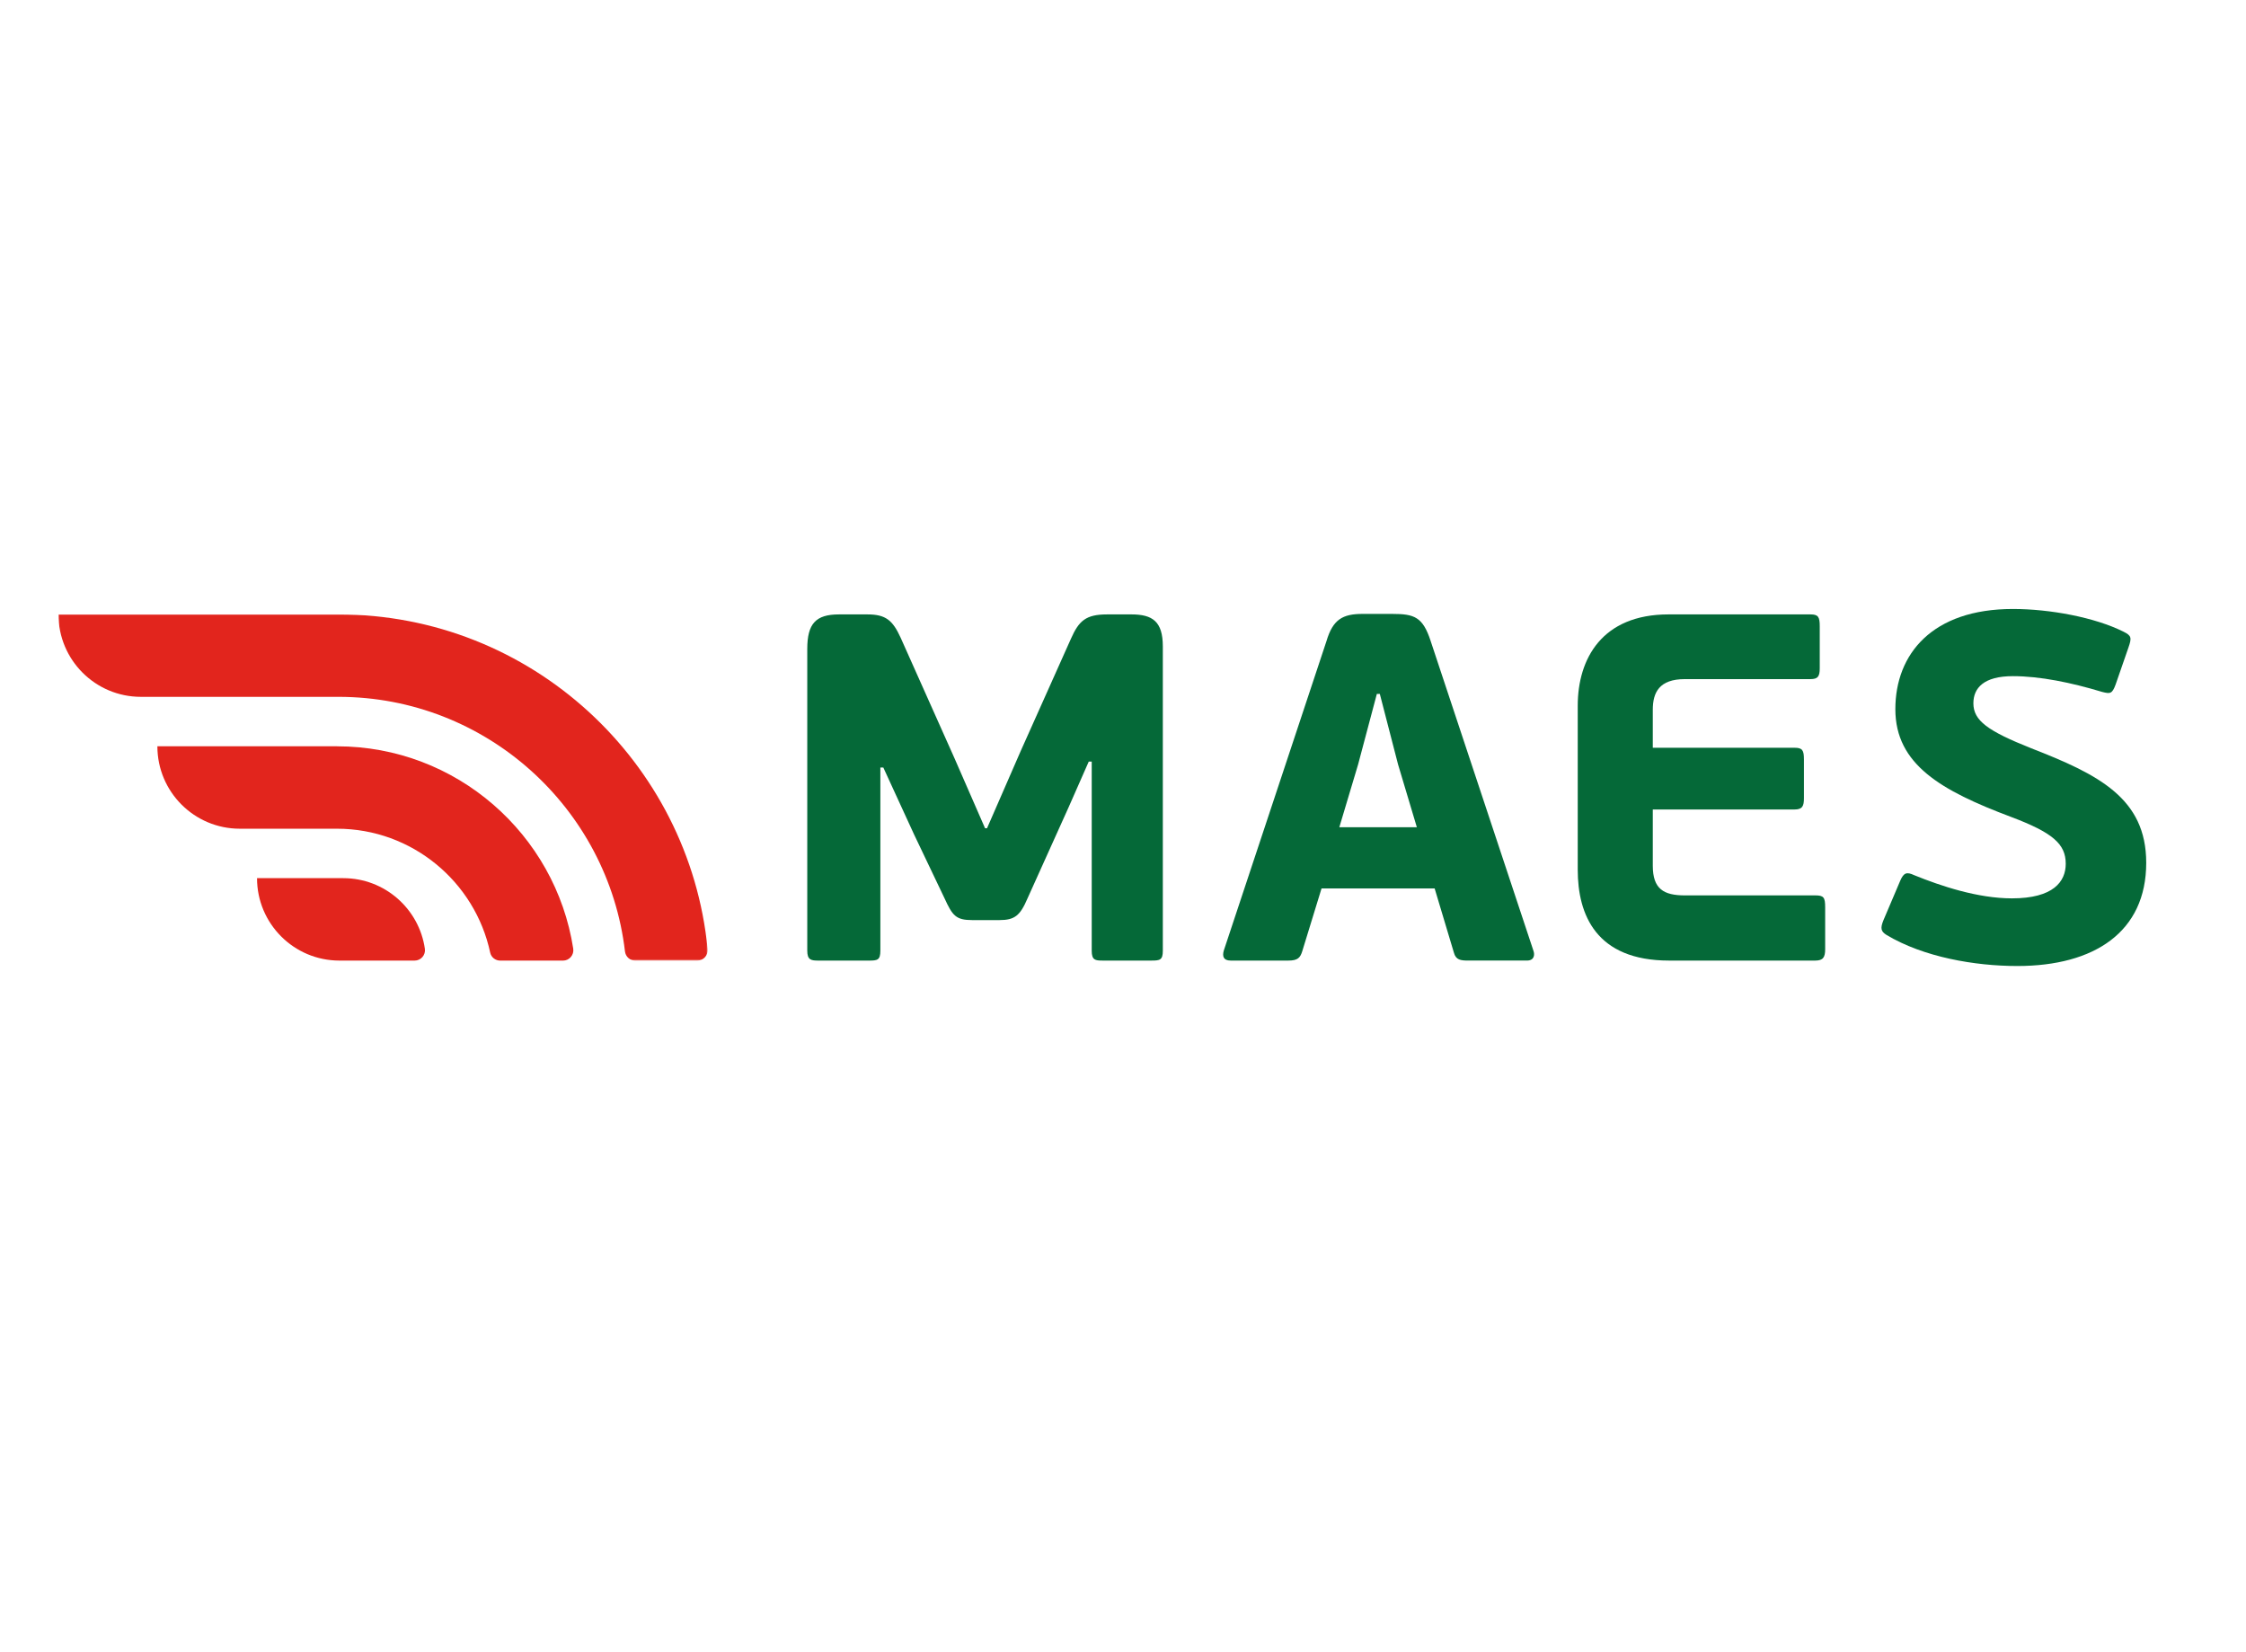
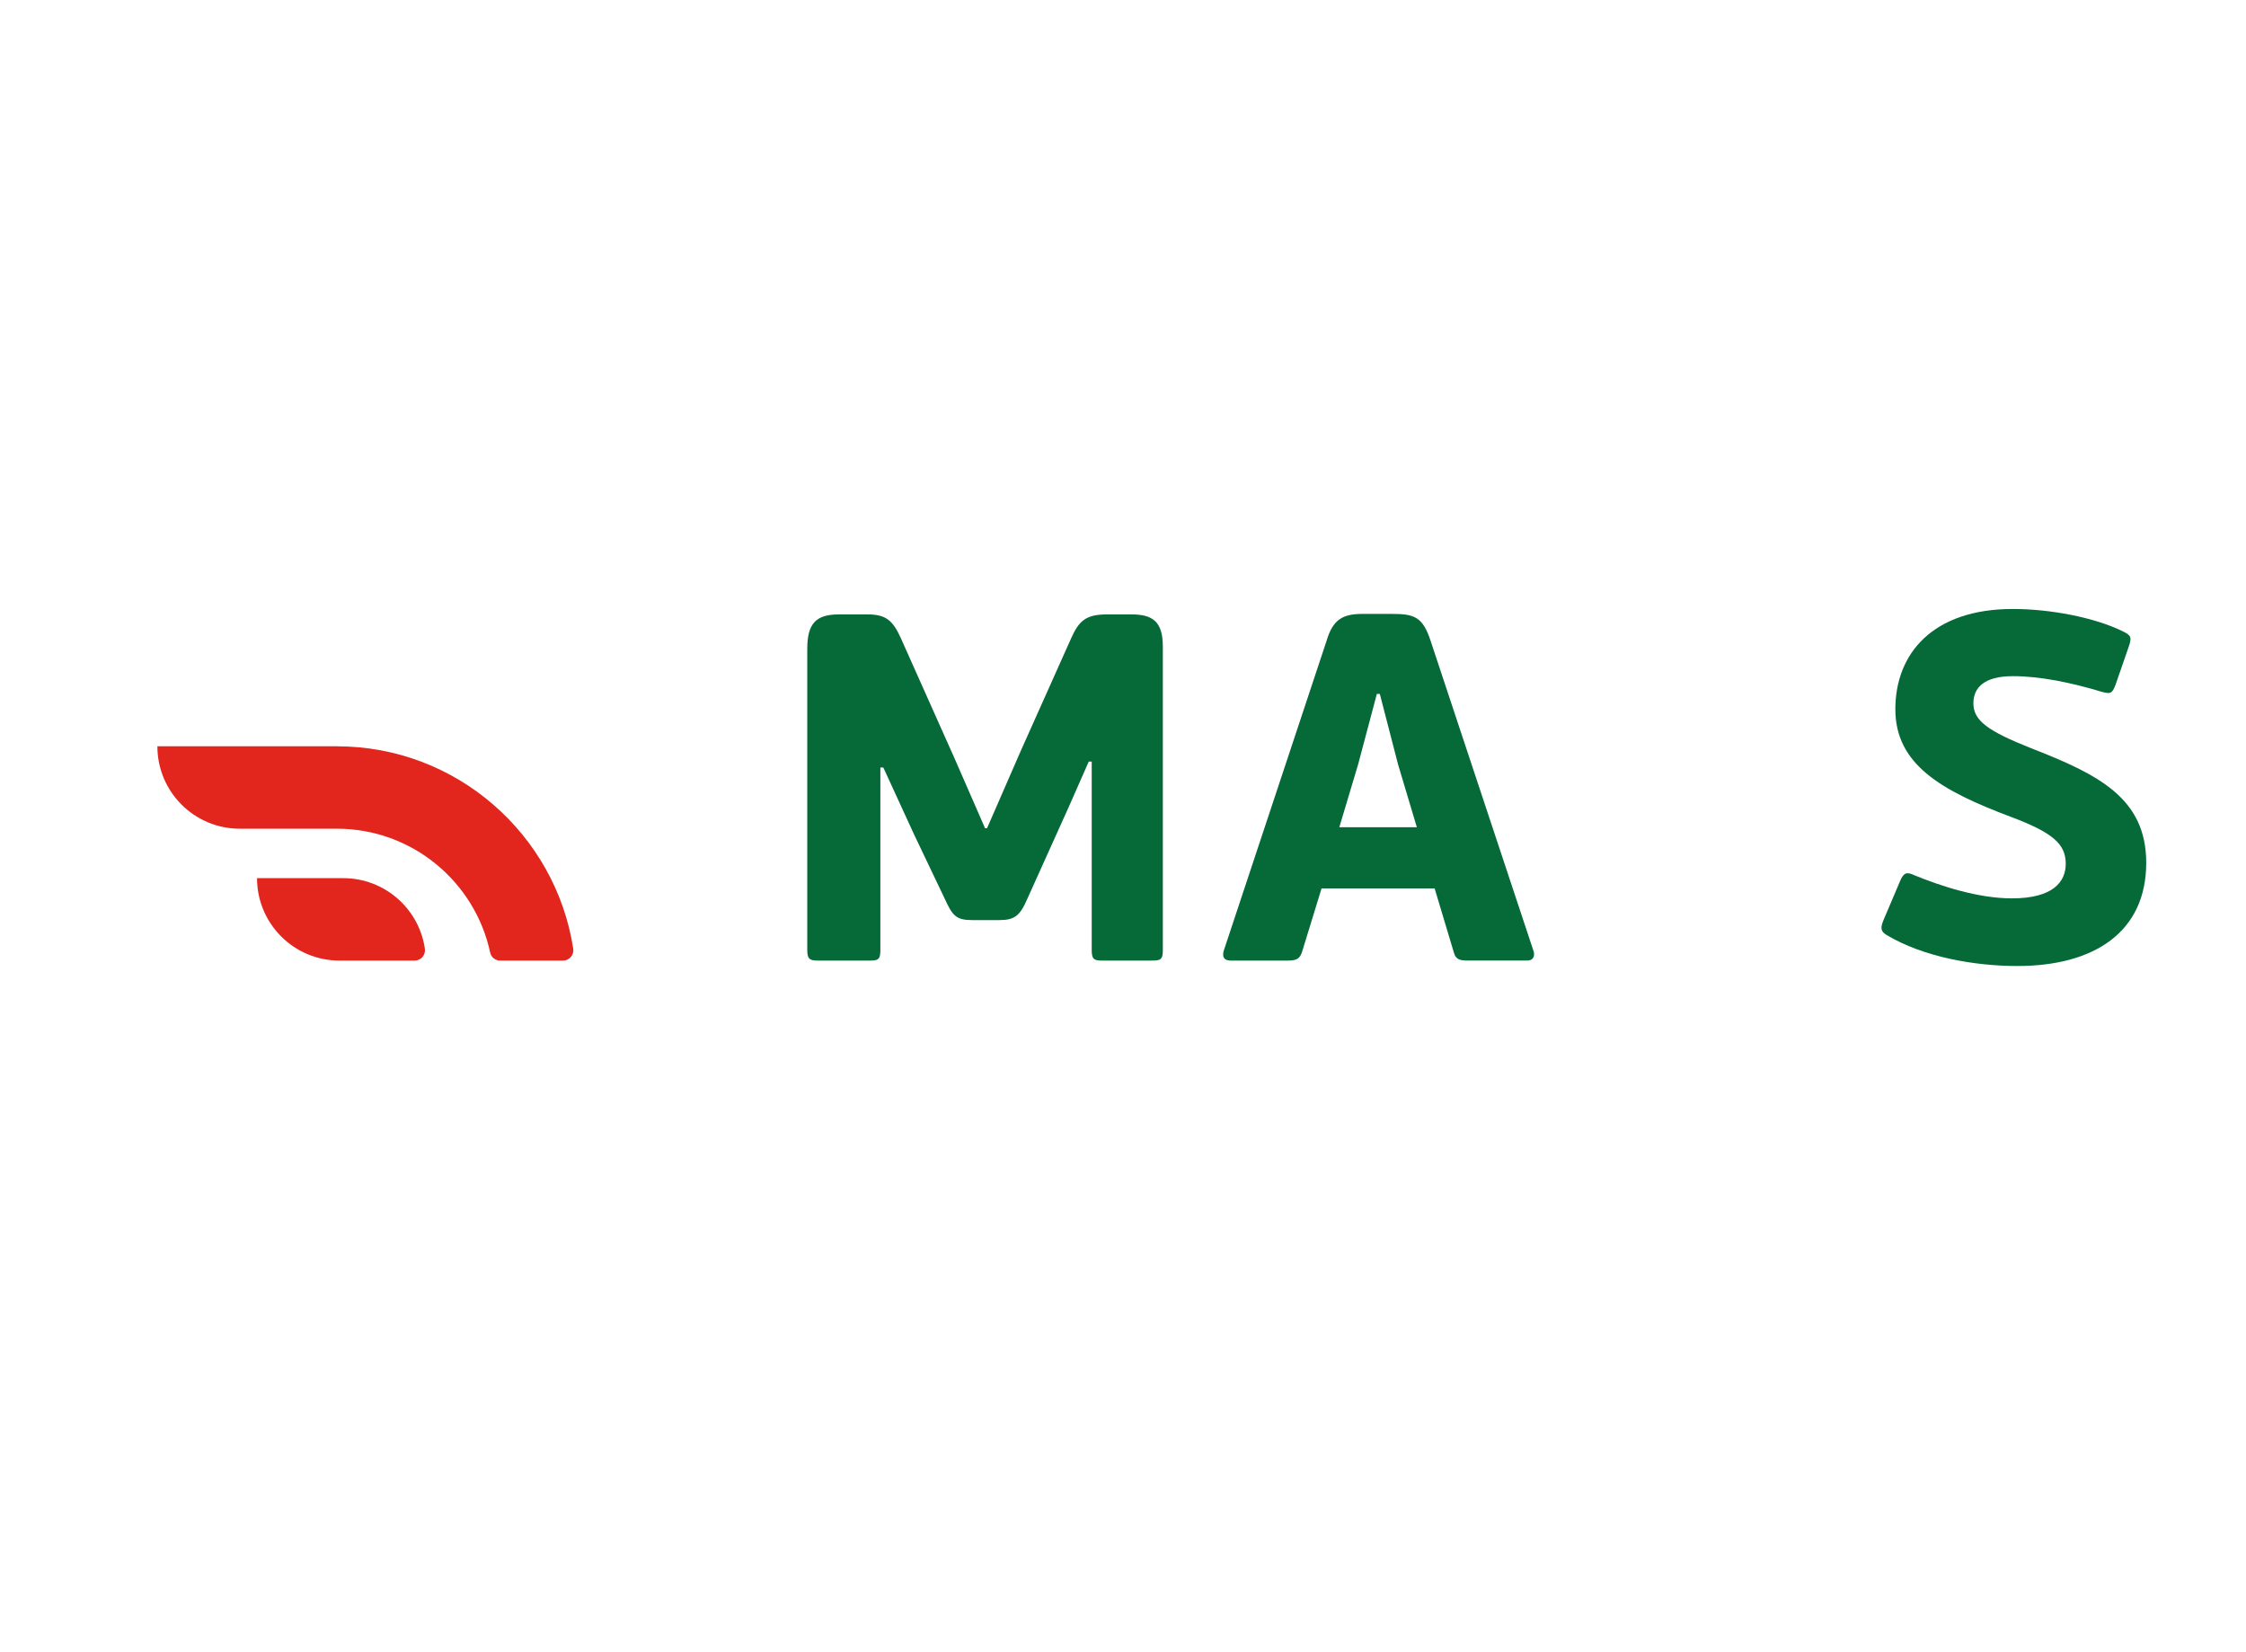
<svg xmlns="http://www.w3.org/2000/svg" id="Layer_1" viewBox="0 0 1392 1024">
  <defs>
    <mask id="mask" x="36.23" y="380.83" width="402.36" height="214.57" maskUnits="userSpaceOnUse">
      <g id="mask-2">
        <polygon id="path-1" points="36.23 595.4 36.23 380.83 438.6 380.83 438.6 595.4 36.23 595.4" style="fill:#fff; fill-rule:evenodd;" />
      </g>
    </mask>
  </defs>
  <g id="Symbols">
    <g id="Logo_Default">
      <g id="Page-1">
        <path id="Fill-1" d="m701.11,380.83h-15c-13.16,0-17.45,3.98-22.34,15l-31.22,69.79-20.82,47.75h-1.22l-18.98-43.46-33.36-74.69c-4.9-10.71-9.18-14.39-20.51-14.39h-17.75c-14.39,0-19.59,5.82-19.59,21.43v187.02c0,5.82,2.45,6.12,7.04,6.12h31.22c5.21,0,7.04-.31,7.04-6.12v-113.56h1.83l18.98,41.32,18.98,39.79c4.9,10.71,7.04,13.47,17.14,13.47h16.83c9.49,0,12.86-2.75,17.45-13.47l25.4-56.32,12.55-28.47h1.84v117.23c0,5.82,2.14,6.12,6.73,6.12h30.3c5.2,0,7.04-.31,7.04-6.12v-188.55c0-15.61-6.43-19.9-19.59-19.9" style="fill:#056938; fill-rule:evenodd;" />
        <path id="Fill-3" d="m830.07,512.75l11.63-38.87,11.63-43.77h1.84l11.32,43.77,11.63,38.87h-48.06Zm56.63-115.39c-4.9-15-10.1-16.84-23.88-16.84h-18.37c-12.24,0-18.36,3.37-22.34,16.84l-63.67,191.91c-.92,3.37-.31,6.12,4.29,6.12h35.81c5.82,0,7.34-1.84,8.57-5.82l11.94-38.88h70.1l11.93,39.79c1.23,4.59,4.29,4.9,8.88,4.9h36.42c4.59,0,4.9-3.67,3.98-6.12l-63.67-191.91Z" style="fill:#056938; fill-rule:evenodd;" />
-         <path id="Fill-5" d="m1125.06,554.99h-80.81c-13.16,0-19.9-3.98-19.9-18.36v-34.89h87.85c4.9,0,5.82-2.14,5.82-7.04v-23.88c0-5.82-.92-7.34-5.82-7.34h-87.85v-23.57c0-10.71,3.98-18.98,19.9-18.98h77.75c4.59,0,5.82-1.53,5.82-6.74v-26.02c0-5.82-.92-7.35-5.82-7.35h-87.85c-41.32,0-56.32,27.55-56.32,56.63v101.62c0,27.85,11.33,56.32,56.63,56.32h90.6c4.9,0,6.12-2.14,6.12-7.04v-26.02c0-6.12-.92-7.35-6.12-7.35" style="fill:#056938; fill-rule:evenodd;" />
        <path id="Fill-7" d="m1258.85,463.78c-26.93-10.71-35.81-17.14-35.81-27.85,0-9.49,6.43-16.83,24.48-16.83,16.84,0,36.12,3.98,55.4,9.79,4.9,1.23,6.12,1.23,8.27-4.59l7.96-22.96c2.14-6.12,1.84-7.35-3.06-9.8-17.75-8.88-45.61-14.08-68.57-14.08-49.89,0-72.84,27.85-72.84,62.13s28.47,50.51,71.62,66.73c26.02,9.8,33.98,16.84,33.98,29.08,0,11.02-7.65,21.43-33.36,21.43-21.12,0-44.08-7.66-60.61-14.39-4.59-2.14-6.43-1.53-8.57,3.37l-10.41,24.49c-2.14,5.2-1.53,7.04,1.83,9.18,22.96,13.78,54.79,19.28,81.11,19.28,47.75,0,79.89-21.12,79.89-63.97,0-40.1-29.69-54.79-71.32-71.01" style="fill:#056938; fill-rule:evenodd;" />
        <path id="Fill-9" d="m212.75,544.31h-53.45c0,28.21,22.87,51.09,51.09,51.09h46.59c3.9,0,6.9-3.46,6.34-7.32-3.55-24.75-24.84-43.77-50.57-43.77" style="fill:#e2251d; fill-rule:evenodd;" />
        <path id="Fill-11" d="m208.86,462.57h-111.32c0,28.22,22.87,51.09,51.09,51.09h60.23c46.56,0,85.57,32.96,94.93,76.77.62,2.92,3.25,4.98,6.23,4.98h38.92c3.93,0,6.93-3.53,6.33-7.41-10.97-70.94-72.45-125.42-146.41-125.42" style="fill:#e2251d; fill-rule:evenodd;" />
        <g id="Group-15">
          <g style="mask:url(#mask);">
-             <path id="Fill-13" d="m209.77,380.83H36.23c0,28.22,22.87,51.09,51.09,51.09h122.45c91.48,0,167.13,69.07,177.57,157.79.38,3.23,3.05,5.69,6.29,5.69h38.56c3.81,0,6.74-3.3,6.37-7.09-11.31-116.28-109.59-207.48-228.79-207.48" style="fill:#e2251d; fill-rule:evenodd;" />
-           </g>
+             </g>
        </g>
      </g>
    </g>
  </g>
</svg>